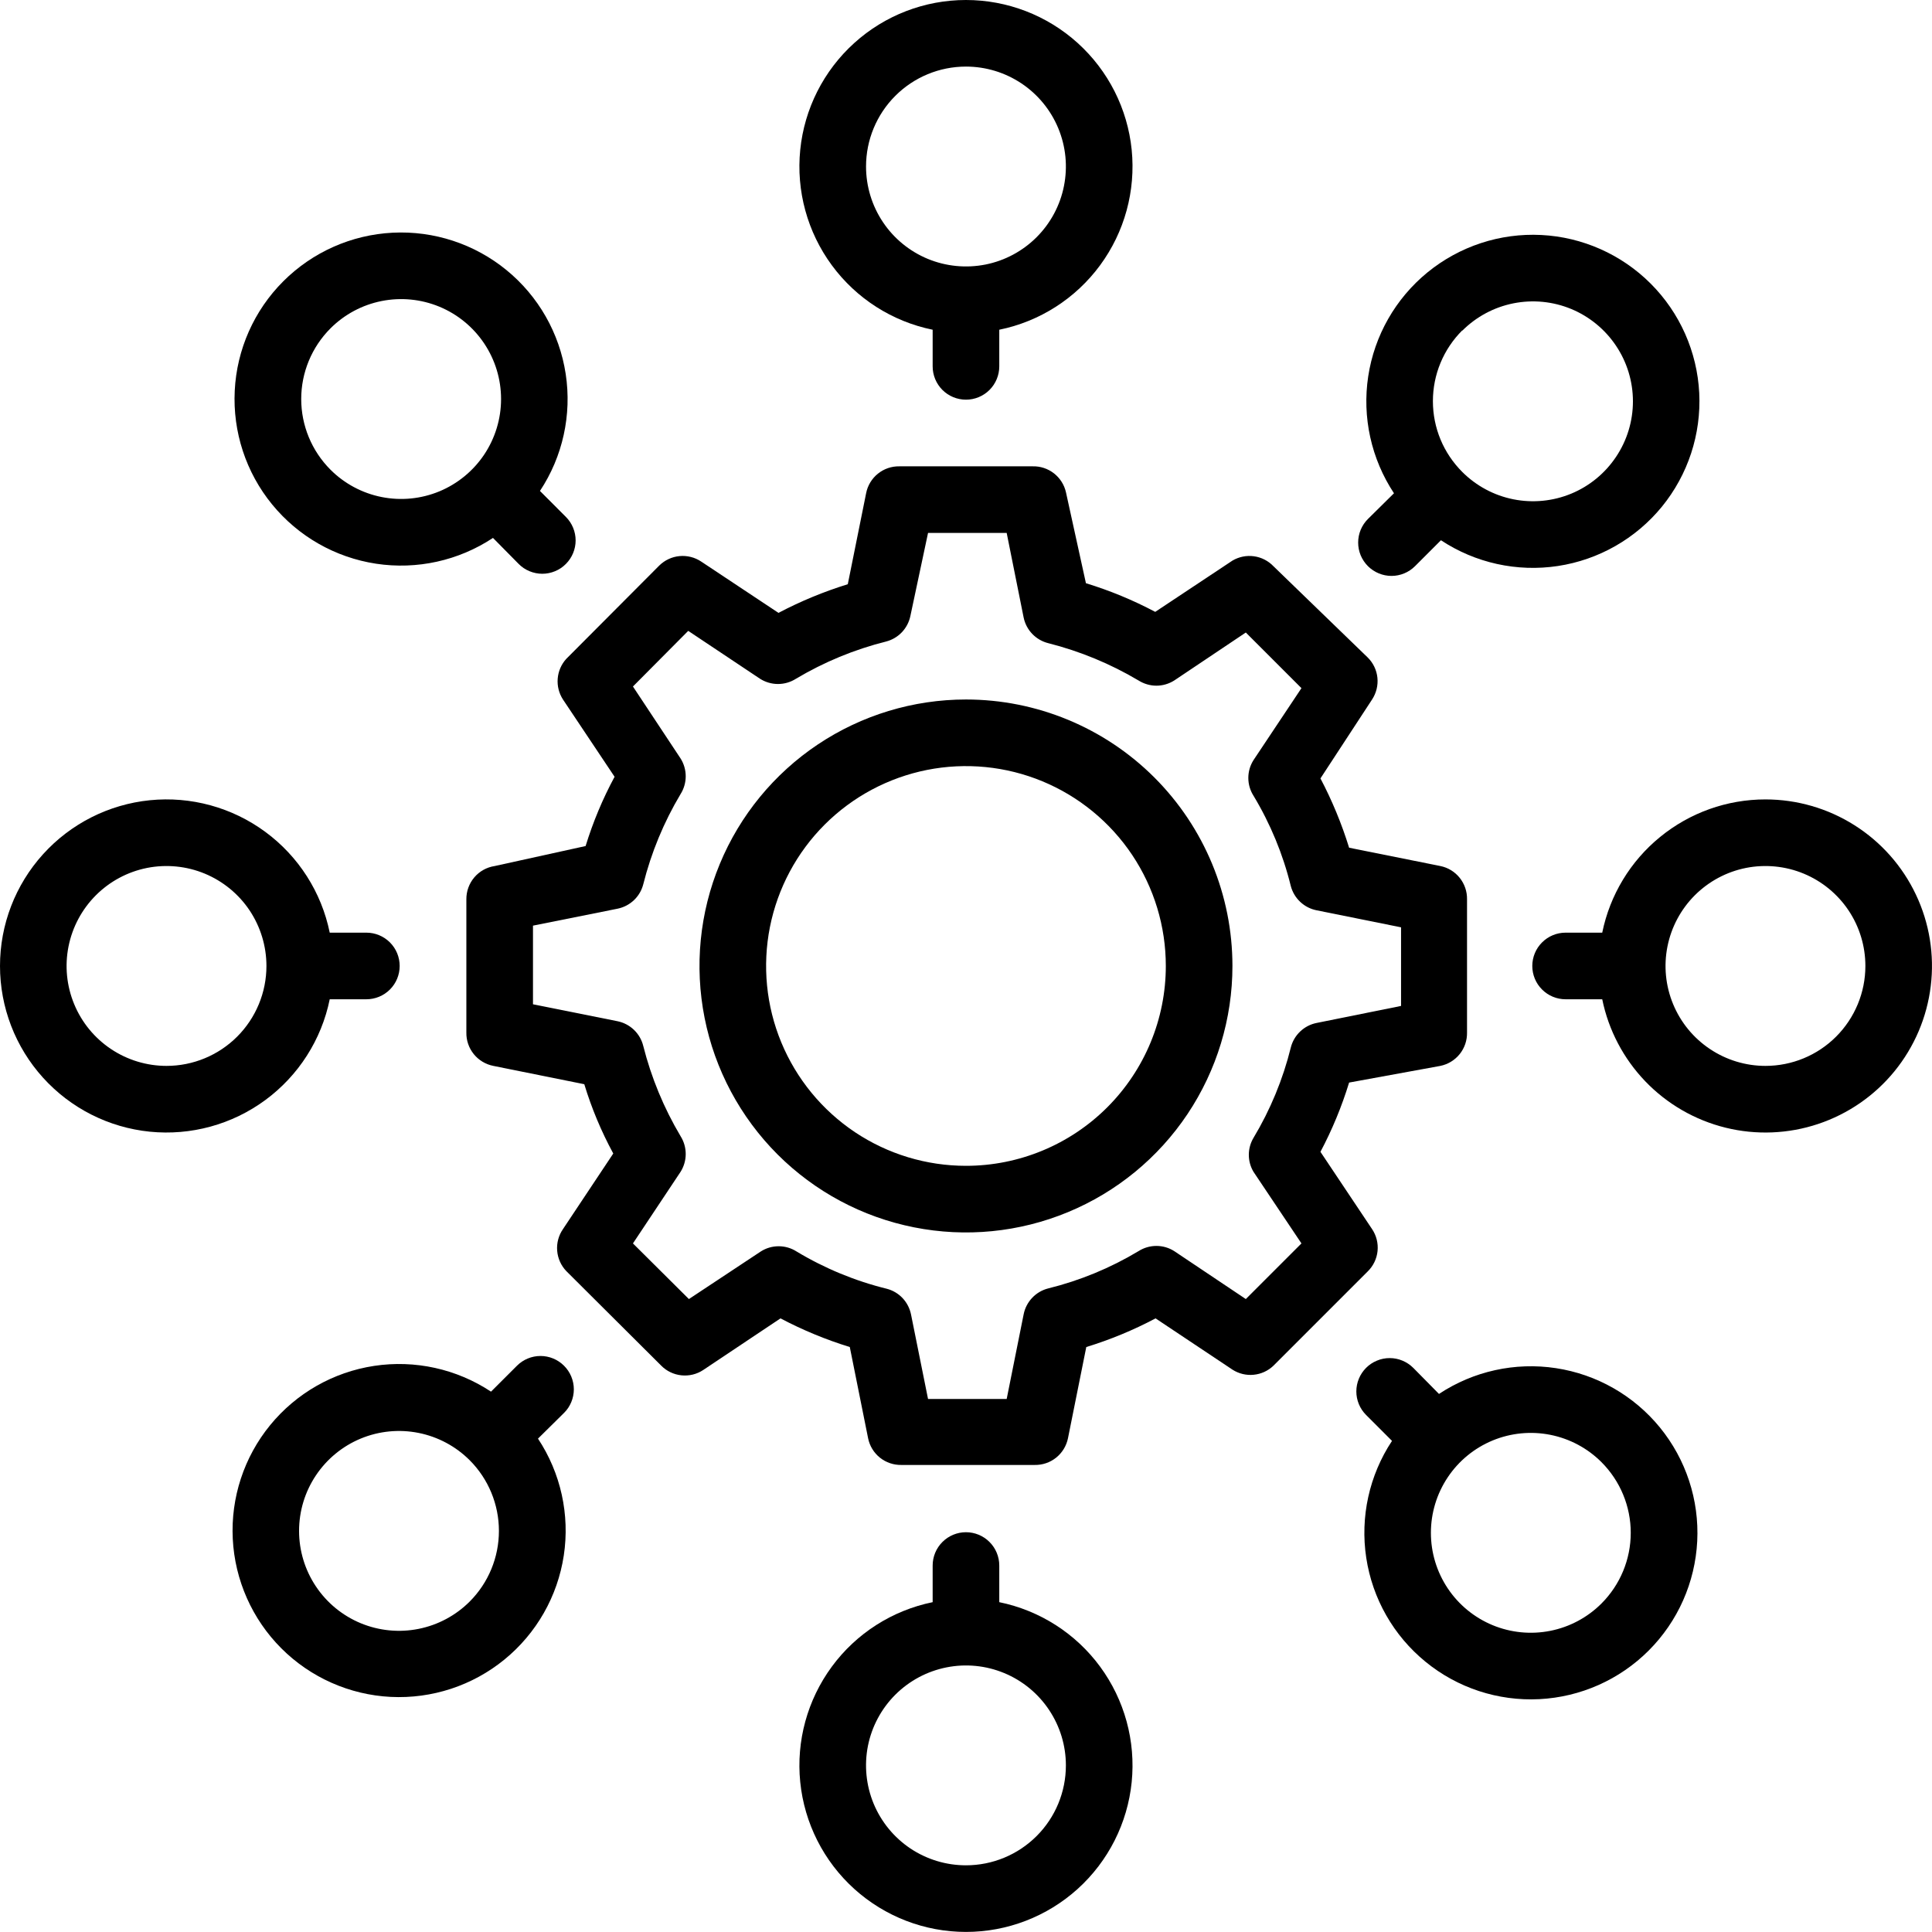
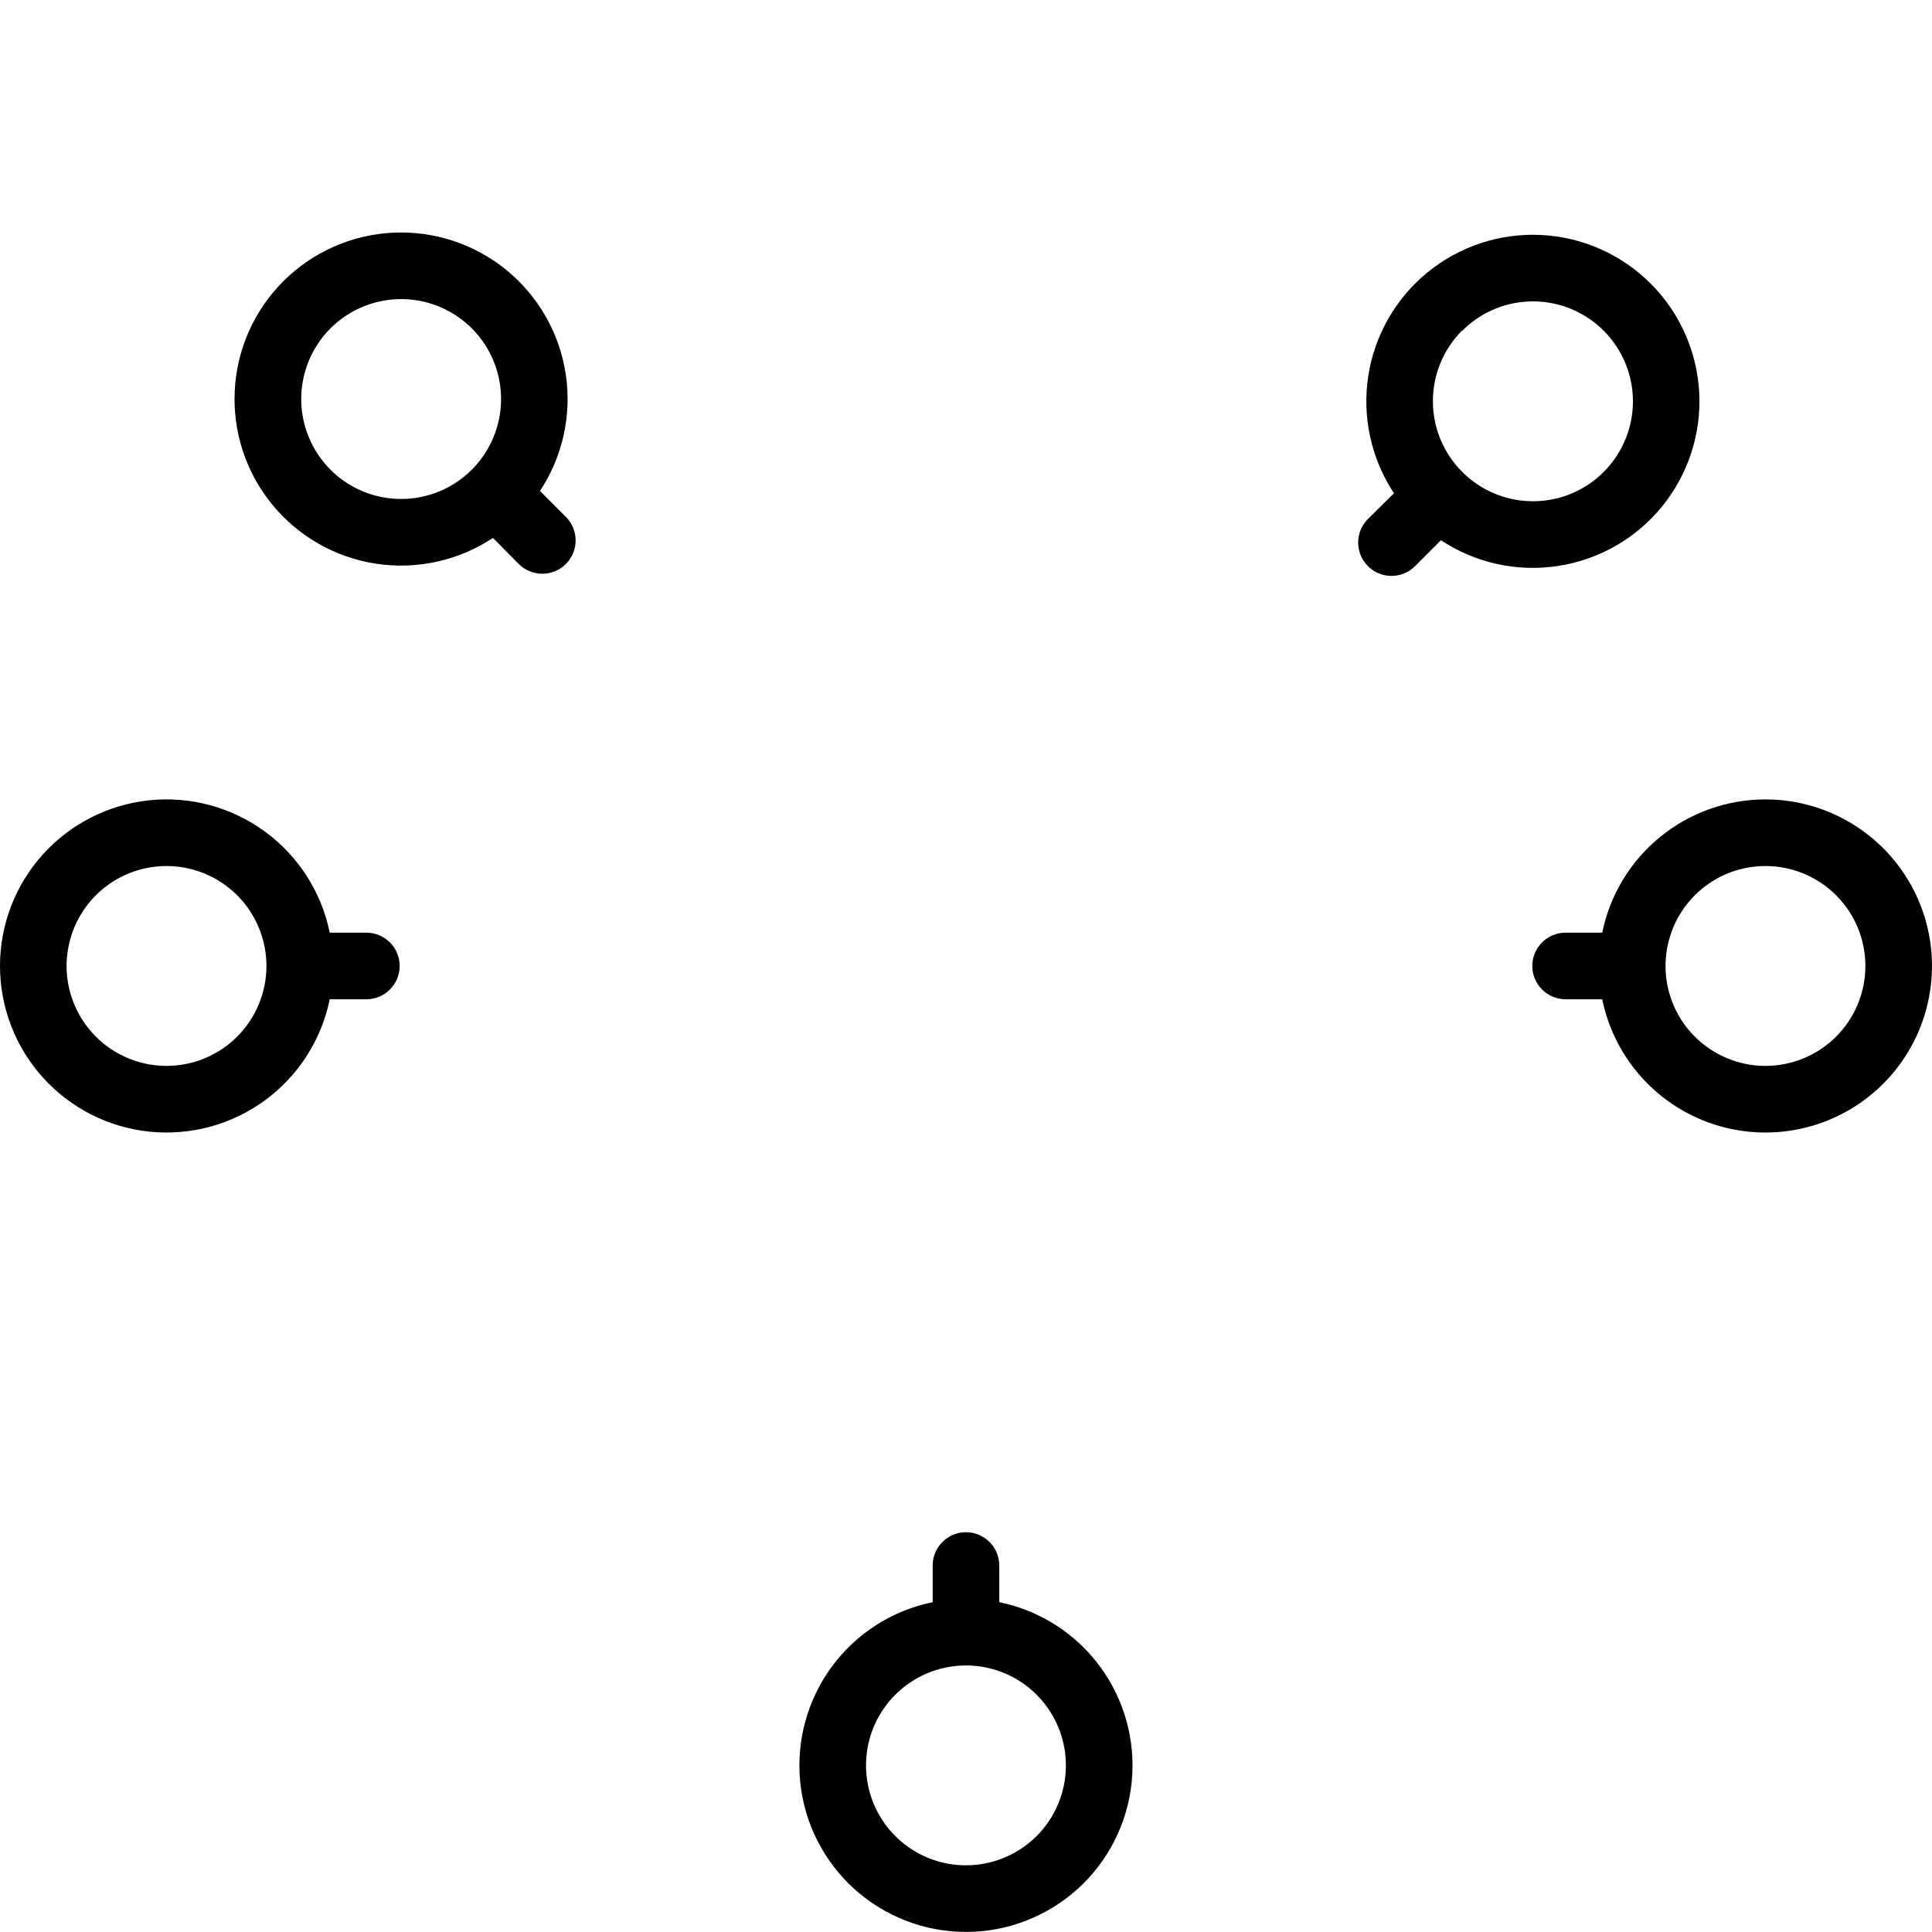
<svg xmlns="http://www.w3.org/2000/svg" width="54" height="54" viewBox="0 0 54 54" fill="none">
-   <path d="M38.35 34.354L36.907 32.194C37.235 31.576 37.503 30.927 37.708 30.258L40.259 29.792C40.472 29.748 40.664 29.631 40.8 29.461C40.936 29.291 41.008 29.079 41.004 28.861V25.137C41.008 24.919 40.936 24.707 40.8 24.537C40.664 24.366 40.472 24.249 40.259 24.206L37.708 23.694C37.501 23.025 37.233 22.377 36.907 21.757L38.35 19.551C38.468 19.371 38.521 19.156 38.499 18.942C38.477 18.729 38.382 18.529 38.229 18.378L35.594 15.827C35.449 15.675 35.257 15.577 35.049 15.548C34.841 15.519 34.63 15.562 34.449 15.668L32.289 17.102C31.67 16.774 31.022 16.506 30.352 16.301L29.794 13.76C29.747 13.55 29.628 13.363 29.458 13.23C29.288 13.098 29.078 13.028 28.863 13.034H25.139C24.92 13.03 24.706 13.103 24.536 13.241C24.366 13.379 24.249 13.572 24.208 13.788L23.696 16.329C23.027 16.536 22.378 16.804 21.759 17.13L19.599 15.696C19.421 15.577 19.206 15.523 18.993 15.543C18.779 15.563 18.579 15.657 18.426 15.808L15.828 18.415C15.689 18.567 15.605 18.761 15.588 18.967C15.571 19.172 15.623 19.378 15.735 19.551L17.178 21.711C16.845 22.328 16.574 22.977 16.368 23.647L13.827 24.206C13.605 24.239 13.402 24.352 13.257 24.523C13.111 24.695 13.033 24.912 13.035 25.137V28.861C13.031 29.08 13.105 29.294 13.243 29.464C13.381 29.634 13.574 29.75 13.789 29.792L16.331 30.304C16.535 30.975 16.806 31.624 17.141 32.241L15.735 34.354C15.613 34.531 15.556 34.743 15.573 34.957C15.59 35.171 15.68 35.372 15.828 35.527L18.482 38.171C18.633 38.324 18.833 38.419 19.047 38.441C19.261 38.463 19.476 38.411 19.655 38.292L21.815 36.849C22.434 37.175 23.083 37.444 23.752 37.65L24.264 40.201C24.307 40.414 24.424 40.606 24.594 40.742C24.764 40.878 24.977 40.95 25.195 40.946H28.919C29.137 40.95 29.349 40.878 29.519 40.742C29.689 40.606 29.806 40.414 29.85 40.201L30.362 37.65C31.031 37.445 31.68 37.177 32.298 36.849L34.449 38.283C34.625 38.395 34.833 38.446 35.041 38.425C35.249 38.405 35.443 38.316 35.594 38.171L38.229 35.536C38.384 35.384 38.481 35.183 38.503 34.967C38.525 34.751 38.471 34.534 38.35 34.354ZM35.036 32.753L36.376 34.754L34.821 36.309L32.82 34.969C32.671 34.874 32.498 34.824 32.322 34.824C32.145 34.824 31.973 34.874 31.823 34.969C31.039 35.44 30.189 35.791 29.3 36.011C29.128 36.054 28.972 36.145 28.85 36.274C28.728 36.403 28.645 36.563 28.611 36.737L28.137 39.102H25.939L25.465 36.747C25.431 36.574 25.35 36.414 25.23 36.285C25.11 36.157 24.955 36.065 24.785 36.021C23.896 35.802 23.046 35.45 22.262 34.978C22.113 34.883 21.94 34.833 21.764 34.833C21.587 34.833 21.415 34.883 21.266 34.978L19.255 36.309L17.691 34.754L19.022 32.753C19.116 32.604 19.166 32.431 19.166 32.255C19.166 32.078 19.116 31.905 19.022 31.756C18.555 30.97 18.203 30.12 17.979 29.233C17.937 29.063 17.847 28.907 17.72 28.785C17.593 28.663 17.435 28.58 17.262 28.544L14.897 28.07V25.872L17.262 25.398C17.433 25.363 17.591 25.281 17.718 25.161C17.845 25.041 17.935 24.887 17.979 24.718C18.202 23.831 18.553 22.98 19.022 22.195C19.116 22.046 19.166 21.873 19.166 21.697C19.166 21.52 19.116 21.348 19.022 21.199L17.691 19.188L19.236 17.633L21.247 18.974C21.396 19.068 21.569 19.118 21.745 19.118C21.922 19.118 22.094 19.068 22.243 18.974C23.029 18.505 23.879 18.153 24.766 17.931C24.935 17.887 25.089 17.797 25.209 17.67C25.329 17.543 25.411 17.385 25.446 17.214L25.939 14.896H28.137L28.611 17.26C28.647 17.433 28.73 17.592 28.852 17.718C28.974 17.845 29.13 17.935 29.3 17.977C30.187 18.202 31.037 18.553 31.823 19.02C31.973 19.114 32.145 19.165 32.322 19.165C32.498 19.165 32.671 19.114 32.82 19.02L34.821 17.679L36.376 19.234L35.036 21.245C34.941 21.394 34.891 21.567 34.891 21.743C34.891 21.92 34.941 22.092 35.036 22.241C35.508 23.025 35.86 23.876 36.078 24.765C36.123 24.935 36.215 25.089 36.343 25.209C36.472 25.33 36.632 25.411 36.804 25.444L39.16 25.919V28.116L36.804 28.591C36.63 28.625 36.47 28.707 36.341 28.83C36.212 28.952 36.121 29.108 36.078 29.28C35.858 30.168 35.507 31.018 35.036 31.803C34.95 31.947 34.905 32.111 34.905 32.278C34.905 32.445 34.95 32.609 35.036 32.753Z" fill="black" />
-   <path d="M26.999 19.551C25.526 19.551 24.086 19.988 22.861 20.806C21.636 21.625 20.681 22.788 20.118 24.149C19.554 25.51 19.407 27.007 19.694 28.452C19.981 29.897 20.691 31.224 21.732 32.266C22.774 33.307 24.101 34.017 25.546 34.304C26.991 34.592 28.488 34.444 29.849 33.88C31.21 33.317 32.374 32.362 33.192 31.137C34.01 29.912 34.447 28.472 34.447 26.999C34.447 25.024 33.663 23.129 32.266 21.732C30.869 20.335 28.974 19.551 26.999 19.551ZM26.999 32.585C25.894 32.585 24.814 32.258 23.895 31.644C22.977 31.03 22.261 30.157 21.838 29.137C21.415 28.116 21.305 26.993 21.52 25.909C21.736 24.826 22.268 23.83 23.049 23.049C23.83 22.268 24.826 21.736 25.909 21.52C26.993 21.305 28.116 21.415 29.137 21.838C30.157 22.261 31.03 22.977 31.644 23.895C32.258 24.814 32.585 25.894 32.585 26.999C32.585 28.481 31.997 29.901 30.949 30.949C29.901 31.997 28.481 32.585 26.999 32.585Z" fill="black" />
-   <path d="M26.068 9.188V10.24C26.068 10.487 26.166 10.724 26.341 10.899C26.515 11.073 26.752 11.171 26.999 11.171C27.246 11.171 27.483 11.073 27.657 10.899C27.832 10.724 27.93 10.487 27.93 10.24V9.216C29.06 8.986 30.065 8.343 30.748 7.414C31.432 6.485 31.746 5.335 31.631 4.187C31.515 3.039 30.977 1.976 30.121 1.202C29.265 0.428 28.152 0 26.999 0C25.845 0 24.733 0.428 23.877 1.202C23.021 1.976 22.483 3.039 22.367 4.187C22.251 5.335 22.566 6.485 23.25 7.414C23.933 8.343 24.938 8.986 26.068 9.216V9.188ZM26.999 1.861C27.551 1.861 28.091 2.025 28.551 2.332C29.01 2.639 29.368 3.075 29.579 3.585C29.791 4.096 29.846 4.657 29.738 5.199C29.631 5.741 29.364 6.239 28.974 6.629C28.583 7.02 28.086 7.286 27.544 7.394C27.002 7.501 26.44 7.446 25.93 7.235C25.42 7.023 24.983 6.665 24.677 6.206C24.37 5.747 24.206 5.207 24.206 4.654C24.206 3.913 24.5 3.203 25.024 2.679C25.548 2.155 26.258 1.861 26.999 1.861Z" fill="black" />
  <path d="M13.779 15.035L14.496 15.761C14.582 15.849 14.685 15.918 14.799 15.965C14.912 16.012 15.034 16.037 15.157 16.037C15.28 16.037 15.402 16.012 15.515 15.965C15.629 15.918 15.732 15.849 15.818 15.761C15.991 15.587 16.089 15.351 16.089 15.105C16.089 14.859 15.991 14.623 15.818 14.449L15.092 13.722C15.729 12.76 15.985 11.596 15.812 10.455C15.639 9.314 15.049 8.278 14.155 7.548C13.262 6.818 12.129 6.446 10.976 6.504C9.824 6.562 8.734 7.046 7.918 7.862C7.102 8.677 6.618 9.767 6.561 10.92C6.503 12.072 6.875 13.205 7.605 14.098C8.335 14.992 9.371 15.583 10.512 15.756C11.652 15.929 12.817 15.672 13.779 15.035ZM9.236 9.179C9.626 8.788 10.124 8.522 10.666 8.414C11.208 8.306 11.769 8.361 12.28 8.572C12.79 8.783 13.227 9.141 13.534 9.601C13.841 10.06 14.005 10.6 14.005 11.153C14.005 11.705 13.841 12.245 13.534 12.705C13.227 13.164 12.79 13.522 12.28 13.734C11.769 13.945 11.208 14 10.666 13.892C10.124 13.784 9.626 13.518 9.236 13.127C8.713 12.603 8.419 11.893 8.419 11.153C8.419 10.413 8.713 9.703 9.236 9.179Z" fill="black" />
  <path d="M9.188 27.93H10.24C10.487 27.93 10.724 27.832 10.899 27.657C11.073 27.483 11.171 27.246 11.171 26.999C11.171 26.752 11.073 26.515 10.899 26.341C10.724 26.166 10.487 26.068 10.24 26.068H9.216C8.986 24.938 8.343 23.933 7.414 23.25C6.485 22.566 5.335 22.251 4.187 22.367C3.039 22.483 1.976 23.021 1.202 23.877C0.428 24.733 0 25.845 0 26.999C0 28.152 0.428 29.265 1.202 30.121C1.976 30.977 3.039 31.515 4.187 31.631C5.335 31.746 6.485 31.432 7.414 30.748C8.343 30.065 8.986 29.06 9.216 27.93H9.188ZM4.654 29.792C4.102 29.792 3.562 29.628 3.102 29.321C2.643 29.014 2.285 28.578 2.074 28.068C1.862 27.557 1.807 26.996 1.915 26.454C2.023 25.912 2.289 25.415 2.679 25.024C3.07 24.633 3.567 24.367 4.109 24.259C4.651 24.152 5.213 24.207 5.723 24.418C6.233 24.63 6.67 24.988 6.977 25.447C7.283 25.907 7.447 26.447 7.447 26.999C7.447 27.74 7.153 28.45 6.629 28.974C6.105 29.498 5.395 29.792 4.654 29.792Z" fill="black" />
-   <path d="M15.763 38.171C15.589 37.998 15.353 37.9 15.107 37.9C14.861 37.9 14.625 37.998 14.451 38.171L13.724 38.897C12.762 38.261 11.598 38.004 10.457 38.177C9.316 38.35 8.28 38.941 7.55 39.834C6.82 40.728 6.448 41.86 6.506 43.013C6.564 44.165 7.048 45.255 7.863 46.071C8.679 46.887 9.769 47.371 10.922 47.429C12.074 47.486 13.207 47.114 14.1 46.384C14.994 45.654 15.585 44.618 15.758 43.477C15.931 42.337 15.674 41.172 15.037 40.21L15.763 39.493C15.851 39.407 15.92 39.304 15.967 39.19C16.014 39.077 16.039 38.955 16.039 38.832C16.039 38.709 16.014 38.588 15.967 38.474C15.92 38.361 15.851 38.258 15.763 38.171ZM13.129 44.763C12.738 45.154 12.24 45.42 11.698 45.528C11.156 45.636 10.595 45.581 10.084 45.37C9.574 45.159 9.137 44.801 8.83 44.341C8.523 43.882 8.359 43.342 8.359 42.789C8.359 42.236 8.523 41.696 8.83 41.237C9.137 40.778 9.574 40.419 10.084 40.208C10.595 39.997 11.156 39.942 11.698 40.05C12.24 40.158 12.738 40.424 13.129 40.815C13.652 41.339 13.945 42.049 13.945 42.789C13.945 43.529 13.652 44.239 13.129 44.763Z" fill="black" />
  <path d="M27.93 44.809V43.757C27.93 43.51 27.832 43.273 27.657 43.099C27.483 42.924 27.246 42.826 26.999 42.826C26.752 42.826 26.515 42.924 26.341 43.099C26.166 43.273 26.068 43.51 26.068 43.757V44.781C24.938 45.012 23.933 45.654 23.25 46.583C22.566 47.513 22.251 48.663 22.367 49.81C22.483 50.958 23.021 52.022 23.877 52.796C24.733 53.569 25.845 53.998 26.999 53.998C28.152 53.998 29.265 53.569 30.121 52.796C30.977 52.022 31.515 50.958 31.631 49.81C31.746 48.663 31.432 47.513 30.748 46.583C30.065 45.654 29.06 45.012 27.93 44.781V44.809ZM26.999 52.136C26.447 52.136 25.907 51.973 25.447 51.666C24.988 51.359 24.63 50.923 24.418 50.412C24.207 49.902 24.152 49.34 24.259 48.798C24.367 48.257 24.633 47.759 25.024 47.368C25.415 46.978 25.912 46.712 26.454 46.604C26.996 46.496 27.557 46.551 28.068 46.763C28.578 46.974 29.014 47.332 29.321 47.792C29.628 48.251 29.792 48.791 29.792 49.343C29.792 50.084 29.498 50.795 28.974 51.318C28.45 51.842 27.74 52.136 26.999 52.136Z" fill="black" />
-   <path d="M40.22 38.961L39.503 38.234C39.416 38.147 39.313 38.078 39.2 38.031C39.087 37.983 38.965 37.959 38.842 37.959C38.719 37.959 38.597 37.983 38.484 38.031C38.37 38.078 38.267 38.147 38.181 38.234C38.008 38.409 37.91 38.645 37.91 38.891C37.91 39.137 38.008 39.373 38.181 39.547L38.907 40.273C38.27 41.236 38.014 42.4 38.187 43.541C38.36 44.682 38.95 45.718 39.844 46.447C40.737 47.178 41.87 47.55 43.023 47.492C44.175 47.434 45.265 46.95 46.081 46.134C46.897 45.318 47.38 44.228 47.438 43.076C47.496 41.924 47.124 40.791 46.394 39.897C45.664 39.004 44.628 38.413 43.487 38.24C42.346 38.067 41.182 38.324 40.22 38.961ZM44.763 44.817C44.373 45.208 43.875 45.474 43.333 45.582C42.791 45.69 42.23 45.635 41.719 45.424C41.208 45.212 40.772 44.855 40.465 44.395C40.158 43.936 39.994 43.396 39.994 42.843C39.994 42.29 40.158 41.75 40.465 41.291C40.772 40.831 41.208 40.474 41.719 40.262C42.23 40.051 42.791 39.996 43.333 40.104C43.875 40.212 44.373 40.478 44.763 40.869C45.286 41.393 45.58 42.103 45.58 42.843C45.58 43.583 45.286 44.293 44.763 44.817Z" fill="black" />
  <path d="M49.345 22.344C48.272 22.343 47.232 22.714 46.401 23.393C45.569 24.071 44.998 25.016 44.783 26.068H43.759C43.512 26.068 43.275 26.166 43.101 26.341C42.926 26.515 42.828 26.752 42.828 26.999C42.828 27.246 42.926 27.483 43.101 27.657C43.275 27.832 43.512 27.93 43.759 27.93H44.783C44.959 28.793 45.377 29.588 45.987 30.224C46.597 30.859 47.375 31.308 48.23 31.519C49.085 31.73 49.983 31.694 50.818 31.415C51.654 31.136 52.393 30.626 52.95 29.944C53.507 29.261 53.859 28.435 53.965 27.561C54.072 26.686 53.928 25.8 53.55 25.004C53.173 24.208 52.578 23.536 51.833 23.065C51.089 22.594 50.226 22.344 49.345 22.344ZM49.345 29.792C48.793 29.792 48.253 29.628 47.794 29.321C47.334 29.014 46.976 28.578 46.765 28.068C46.553 27.557 46.498 26.996 46.606 26.454C46.714 25.912 46.98 25.415 47.37 25.024C47.761 24.633 48.259 24.367 48.8 24.259C49.342 24.152 49.904 24.207 50.414 24.418C50.925 24.63 51.361 24.988 51.668 25.447C51.975 25.907 52.138 26.447 52.138 26.999C52.138 27.74 51.844 28.45 51.32 28.974C50.797 29.498 50.086 29.792 49.345 29.792Z" fill="black" />
  <path d="M38.236 15.826C38.411 15.999 38.647 16.097 38.893 16.097C39.139 16.097 39.375 15.999 39.549 15.826L40.275 15.1C41.237 15.736 42.402 15.993 43.543 15.82C44.684 15.647 45.719 15.056 46.45 14.163C47.179 13.269 47.552 12.136 47.494 10.984C47.436 9.832 46.952 8.742 46.136 7.926C45.32 7.11 44.23 6.626 43.078 6.568C41.926 6.51 40.793 6.883 39.899 7.613C39.006 8.343 38.415 9.379 38.242 10.519C38.069 11.66 38.326 12.825 38.962 13.787L38.236 14.504C38.149 14.59 38.08 14.693 38.032 14.807C37.985 14.92 37.961 15.042 37.961 15.165C37.961 15.288 37.985 15.409 38.032 15.523C38.08 15.636 38.149 15.739 38.236 15.826ZM40.871 9.243C41.262 8.852 41.759 8.586 42.301 8.478C42.843 8.37 43.405 8.425 43.916 8.636C44.426 8.848 44.862 9.206 45.169 9.665C45.477 10.124 45.641 10.665 45.641 11.217C45.641 11.77 45.477 12.31 45.169 12.769C44.862 13.229 44.426 13.587 43.916 13.798C43.405 14.009 42.843 14.064 42.301 13.956C41.759 13.848 41.262 13.582 40.871 13.191C40.611 12.931 40.404 12.623 40.263 12.284C40.122 11.944 40.05 11.58 40.05 11.213C40.05 10.845 40.122 10.481 40.263 10.142C40.404 9.802 40.611 9.494 40.871 9.234V9.243Z" fill="black" />
</svg>